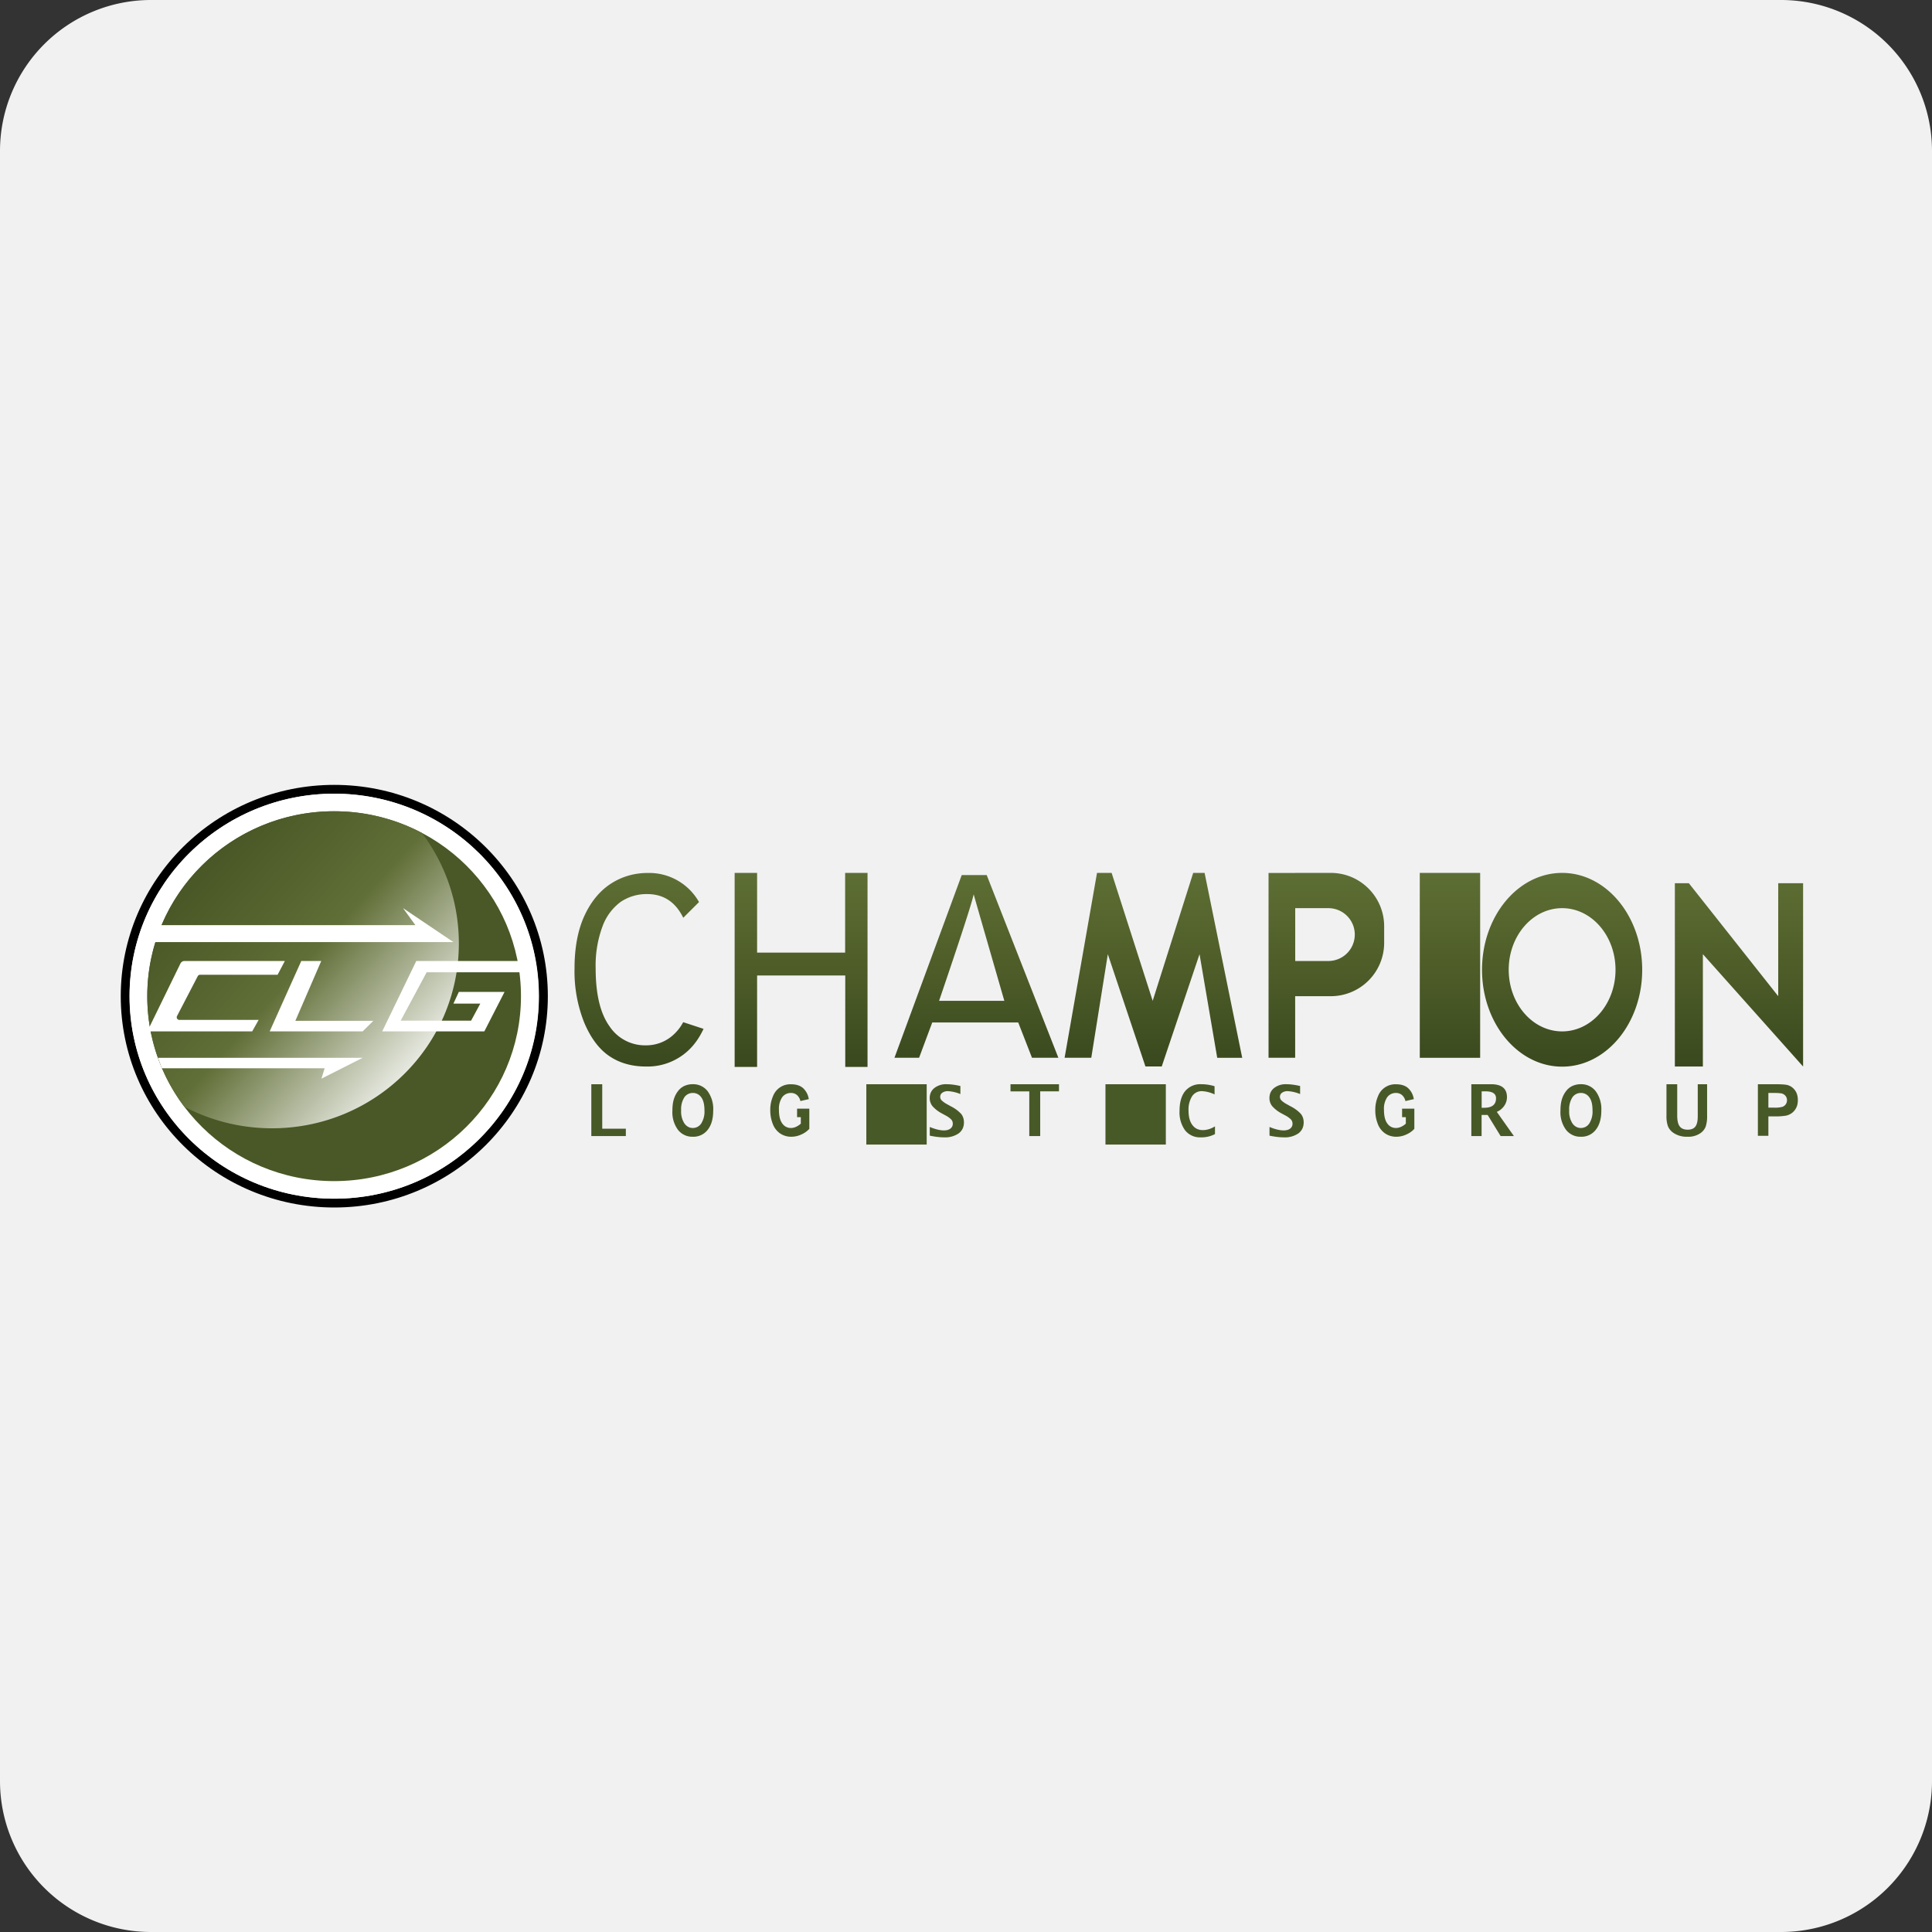
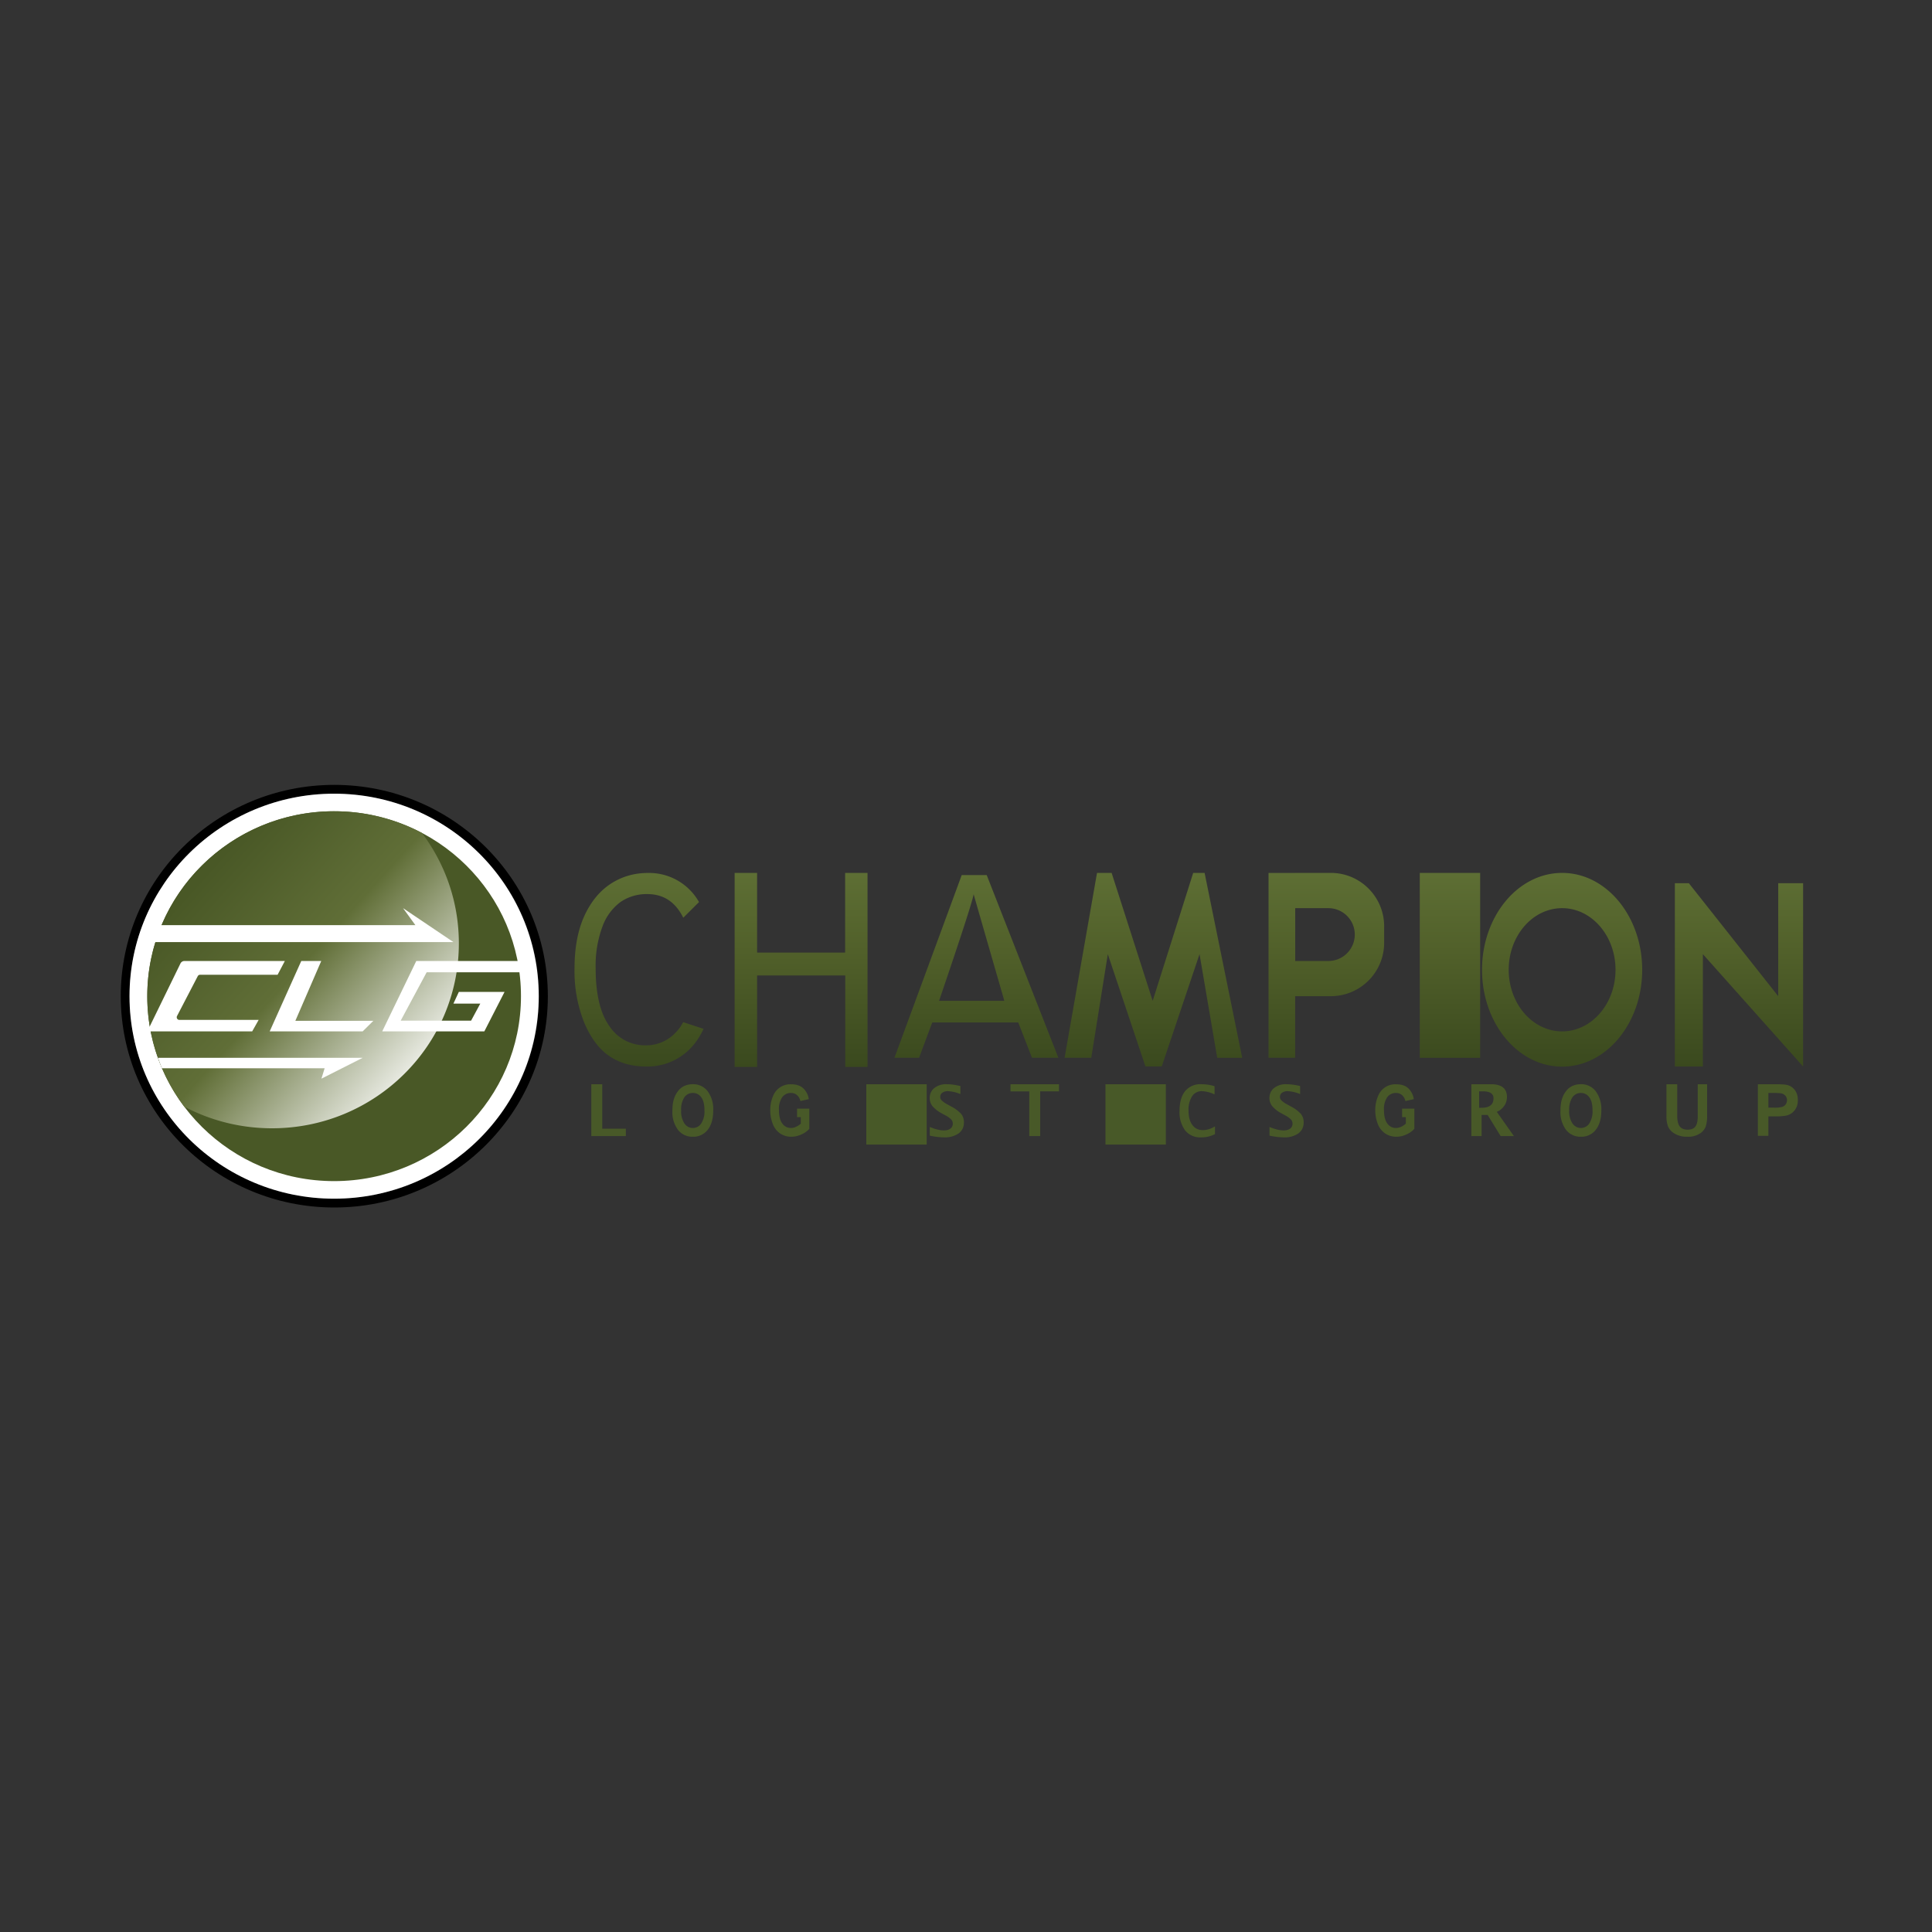
<svg xmlns="http://www.w3.org/2000/svg" width="32" height="32" viewBox="0 0 32 32">
  <rect x="0" y="0" width="32" height="32" fill="#333333" stroke="none" />
  <title>champion-logistics</title>
  <defs>
    <linearGradient x1="50%" y1="-80.501%" x2="50%" y2="100%" id="a">
      <stop stop-color="#768B48" offset="0%" />
      <stop stop-color="#51602A" offset="66.947%" />
      <stop stop-color="#3A491E" offset="100%" />
    </linearGradient>
    <linearGradient x1="20.893%" y1="17.016%" x2="93.585%" y2="83.834%" id="b">
      <stop stop-color="#495826" offset="0%" />
      <stop stop-color="#606E37" offset="43.016%" />
      <stop stop-color="#74804F" offset="50.158%" />
      <stop stop-color="#FFF" offset="100%" />
    </linearGradient>
  </defs>
  <g fill="none" fill-rule="evenodd">
-     <path d="M32 29.5a2.5 2.5 0 0 1-2.5 2.5h-27A2.5 2.5 0 0 1 0 29.5v-27A2.5 2.5 0 0 1 2.5 0h27A2.5 2.5 0 0 1 32 2.5v27z" fill="#F1F1F2" />
    <g transform="translate(2 13)">
-       <path d="M22.37 5.817v-.859h.325c.177 0 .265.071.265.213a.25.25 0 0 1-.045.145.287.287 0 0 1-.123.1l.283.401h-.22l-.215-.35h-.1v.35h-.17zm.17-.469h.042c.131 0 .197-.052.197-.157 0-.077-.059-.115-.176-.115h-.062v.272z" fill="#485928" />
+       <path d="M22.37 5.817v-.859h.325c.177 0 .265.071.265.213a.25.25 0 0 1-.045.145.287.287 0 0 1-.123.1l.283.401h-.22l-.215-.35h-.1v.35h-.17zm.17-.469c.131 0 .197-.052.197-.157 0-.077-.059-.115-.176-.115h-.062v.272z" fill="#485928" />
      <path d="M9.315 3.93l.338.111c-.07.15-.157.272-.262.367a.989.989 0 0 1-.689.257c-.238 0-.441-.058-.61-.173-.17-.115-.307-.299-.415-.553a2.293 2.293 0 0 1-.161-.899c0-.34.054-.63.161-.866.108-.236.253-.414.437-.535.184-.12.39-.18.616-.18a.948.948 0 0 1 .848.482l-.261.26c-.128-.26-.326-.392-.594-.392a.762.762 0 0 0-.444.13.878.878 0 0 0-.3.406 1.856 1.856 0 0 0-.113.695c0 .425.076.743.227.955a.705.705 0 0 0 .603.319.666.666 0 0 0 .48-.196.763.763 0 0 0 .14-.188zM10.168 4.672V1.458h.372v1.32h1.458v-1.32h.371v3.214H12V3.157h-1.46v1.515zM12.815 4.52l1.114-3.026h.414L15.53 4.52h-.437l-.228-.585h-1.424l-.218.585h-.408zm.74-.943h1.08c-.308-1.068-.478-1.656-.508-1.765-.025.129-.216.717-.573 1.765zM16.075 4.52h-.442l.537-3.062h.242l.68 2.119.671-2.119h.189l.623 3.063h-.414l-.293-1.717-.626 1.86h-.27l-.623-1.86zM19.453 1.458h.59c.487 0 .883.396.883.885v.273a.884.884 0 0 1-.884.884h-.59v1.02h-.441V1.459h.442zm0 .584v.875h.549a.437.437 0 1 0 0-.875h-.55zM21.516 1.458h1v3.063h-1zM23.874 4.667c-.733 0-1.327-.719-1.327-1.604 0-.886.594-1.605 1.327-1.605.732 0 1.326.719 1.326 1.605 0 .885-.594 1.604-1.326 1.604zm0-.584c.488 0 .884-.457.884-1.02 0-.564-.396-1.021-.884-1.021-.489 0-.885.457-.885 1.02 0 .564.396 1.021.885 1.021zM26.205 4.665h-.464V1.629h.232l1.48 1.871V1.629h.412v3.036l-1.66-1.861z" fill="url(#a)" />
      <path fill="#485928" d="M7.794 5.817v-.859h.181v.737h.391v.122zM11.202 5.504v-.141h.203v.334a.373.373 0 0 1-.127.091.392.392 0 0 1-.169.04.326.326 0 0 1-.19-.056.334.334 0 0 1-.12-.158.605.605 0 0 1-.041-.224.57.57 0 0 1 .045-.233.306.306 0 0 1 .298-.198c.086 0 .153.021.202.065a.31.31 0 0 1 .093.181l-.139.032a.183.183 0 0 0-.055-.098.146.146 0 0 0-.1-.036.174.174 0 0 0-.146.07.34.34 0 0 0-.054.21c0 .1.018.175.055.225a.17.17 0 0 0 .143.075c.03 0 .059-.007.088-.021a.291.291 0 0 0 .076-.051v-.107h-.062zM21.223 5.504v-.141h.203v.334a.373.373 0 0 1-.127.091.392.392 0 0 1-.169.04.326.326 0 0 1-.19-.056.334.334 0 0 1-.12-.158.605.605 0 0 1-.041-.224.57.57 0 0 1 .045-.233.306.306 0 0 1 .298-.198c.086 0 .154.021.202.065a.31.31 0 0 1 .093.181l-.139.032a.183.183 0 0 0-.055-.098.146.146 0 0 0-.1-.036.174.174 0 0 0-.146.07.34.34 0 0 0-.054.21c0 .1.018.175.055.225a.17.17 0 0 0 .143.075c.03 0 .059-.007.088-.021a.291.291 0 0 0 .076-.051v-.107h-.062zM12.349 4.958h1v1h-1zM16.31 4.958h1v1h-1zM18.124 5.784a.478.478 0 0 1-.235.054.313.313 0 0 1-.26-.116.506.506 0 0 1-.092-.324c0-.14.031-.25.093-.326a.325.325 0 0 1 .267-.114c.074 0 .147.011.22.033v.136a.545.545 0 0 0-.207-.054.189.189 0 0 0-.165.084.417.417 0 0 0-.059.24c0 .1.021.18.063.236.042.057.1.085.173.085.067 0 .134-.02.202-.062v.128zM13.4 5.81v-.144c.091.038.17.057.234.057.046 0 .082-.01.108-.03a.097.097 0 0 0 .039-.082.1.1 0 0 0-.025-.068.374.374 0 0 0-.093-.067l-.057-.031a.557.557 0 0 1-.16-.122.21.21 0 0 1-.047-.135c0-.07.025-.125.077-.167a.312.312 0 0 1 .203-.063c.068 0 .144.01.228.03v.133a.636.636 0 0 0-.205-.048.155.155 0 0 0-.094.026.08.08 0 0 0-.035.068c0 .023.008.043.025.06a.412.412 0 0 0 .092.064l.061.034a.591.591 0 0 1 .169.125c.03.038.046.085.046.14 0 .077-.029.138-.087.182a.392.392 0 0 1-.242.066c-.068 0-.147-.009-.237-.028zM19.027 5.81v-.144c.091.038.17.057.234.057.046 0 .082-.01.108-.03a.097.097 0 0 0 .039-.082.1.1 0 0 0-.025-.068.374.374 0 0 0-.093-.067l-.057-.031a.557.557 0 0 1-.16-.122.21.21 0 0 1-.047-.135c0-.07.025-.125.077-.167a.312.312 0 0 1 .203-.063c.068 0 .144.01.228.03v.133a.636.636 0 0 0-.205-.048.155.155 0 0 0-.094.026.08.08 0 0 0-.035.068c0 .023.008.043.025.06a.412.412 0 0 0 .092.064l.061.034a.591.591 0 0 1 .169.125c.03.038.046.085.046.14 0 .077-.029.138-.087.182a.392.392 0 0 1-.242.066c-.068 0-.147-.009-.237-.028zM15.048 5.817v-.74h-.311v-.119h.803v.118h-.311v.741zM9.137 5.398c0-.085.01-.157.032-.215a.408.408 0 0 1 .065-.116.277.277 0 0 1 .09-.075.326.326 0 0 1 .15-.034.3.3 0 0 1 .247.116.5.5 0 0 1 .092.32c0 .136-.03.242-.091.319a.298.298 0 0 1-.246.115.3.3 0 0 1-.247-.115.49.49 0 0 1-.092-.315zm.145-.006a.36.36 0 0 0 .055.217c.036.049.082.074.139.074a.165.165 0 0 0 .138-.074.368.368 0 0 0 .054-.219c0-.096-.018-.168-.053-.215a.165.165 0 0 0-.14-.072.167.167 0 0 0-.14.072.364.364 0 0 0-.053.217zM23.846 5.398c0-.085.01-.157.032-.215a.408.408 0 0 1 .065-.116.277.277 0 0 1 .09-.075.326.326 0 0 1 .15-.034.3.3 0 0 1 .247.116.5.5 0 0 1 .093.32c0 .136-.031.242-.092.319a.298.298 0 0 1-.246.115.3.3 0 0 1-.247-.115.49.49 0 0 1-.092-.315zm.145-.006a.36.36 0 0 0 .055.217c.036.049.083.074.139.074a.165.165 0 0 0 .138-.074.368.368 0 0 0 .054-.219c0-.096-.017-.168-.053-.215a.165.165 0 0 0-.14-.072.167.167 0 0 0-.14.072.364.364 0 0 0-.053.217zM25.602 4.958h.178v.52c0 .082.014.142.041.178.028.037.072.055.133.055.058 0 .1-.017.127-.052.026-.035.039-.09.039-.168v-.533h.155v.521a.546.546 0 0 1-.023.18.236.236 0 0 1-.082.106.352.352 0 0 1-.22.063.39.39 0 0 1-.237-.067.247.247 0 0 1-.087-.108.496.496 0 0 1-.024-.175v-.52zM27.116 5.813v-.855h.28c.106 0 .175.005.207.013.05.013.091.04.125.084.033.043.05.098.05.166 0 .053-.01.097-.03.133a.235.235 0 0 1-.073.084.254.254 0 0 1-.09.04 1.006 1.006 0 0 1-.181.013h-.114v.322h-.174zm.174-.71v.243h.096a.456.456 0 0 0 .138-.014.114.114 0 0 0 .054-.042.114.114 0 0 0 .02-.066.11.11 0 0 0-.028-.077.121.121 0 0 0-.07-.038.847.847 0 0 0-.125-.006h-.085z" />
      <path d="M3.537 7C1.583 7 0 5.433 0 3.5S1.583 0 3.537 0C5.49 0 7.074 1.567 7.074 3.5S5.49 7 3.537 7zm0-.146c1.872 0 3.39-1.502 3.39-3.354S5.408.146 3.536.146.147 1.648.147 3.5s1.518 3.354 3.39 3.354z" fill="#000" />
      <ellipse fill="#FFF" cx="3.534" cy="3.5" rx="3.389" ry="3.354" />
      <ellipse fill="#495826" cx="3.534" cy="3.5" rx="3.095" ry="3.063" />
      <path d="M1.052 5.33A3.028 3.028 0 0 1 .44 3.5C.44 1.809 1.825.437 3.534.437c.525 0 1.02.13 1.453.358.385.51.613 1.144.613 1.83 0 1.691-1.386 3.063-3.095 3.063-.525 0-1.02-.13-1.453-.358z" fill="url(#b)" />
      <path fill="#FFF" d="M.63 2.323H4.88l-.204-.281.834.562H.44zM.681 4.694h2.696l-.053.172.683-.345H.616zM2.718 2.917l-.12.228H1.314a.044.044 0 0 0-.039.024l-.343.66a.044.044 0 0 0 .04.064h1.312l-.107.19H.44l.549-1.125a.074.074 0 0 1 .066-.041h1.663zM2.99 2.917h.331l-.429.991h1.292l-.177.175h-1.54zM6.629 2.917H4.895l-.564 1.166h1.691l.335-.654H5.6l-.09.194h.445l-.152.282H4.637l.43-.801H6.63z" />
    </g>
  </g>
</svg>